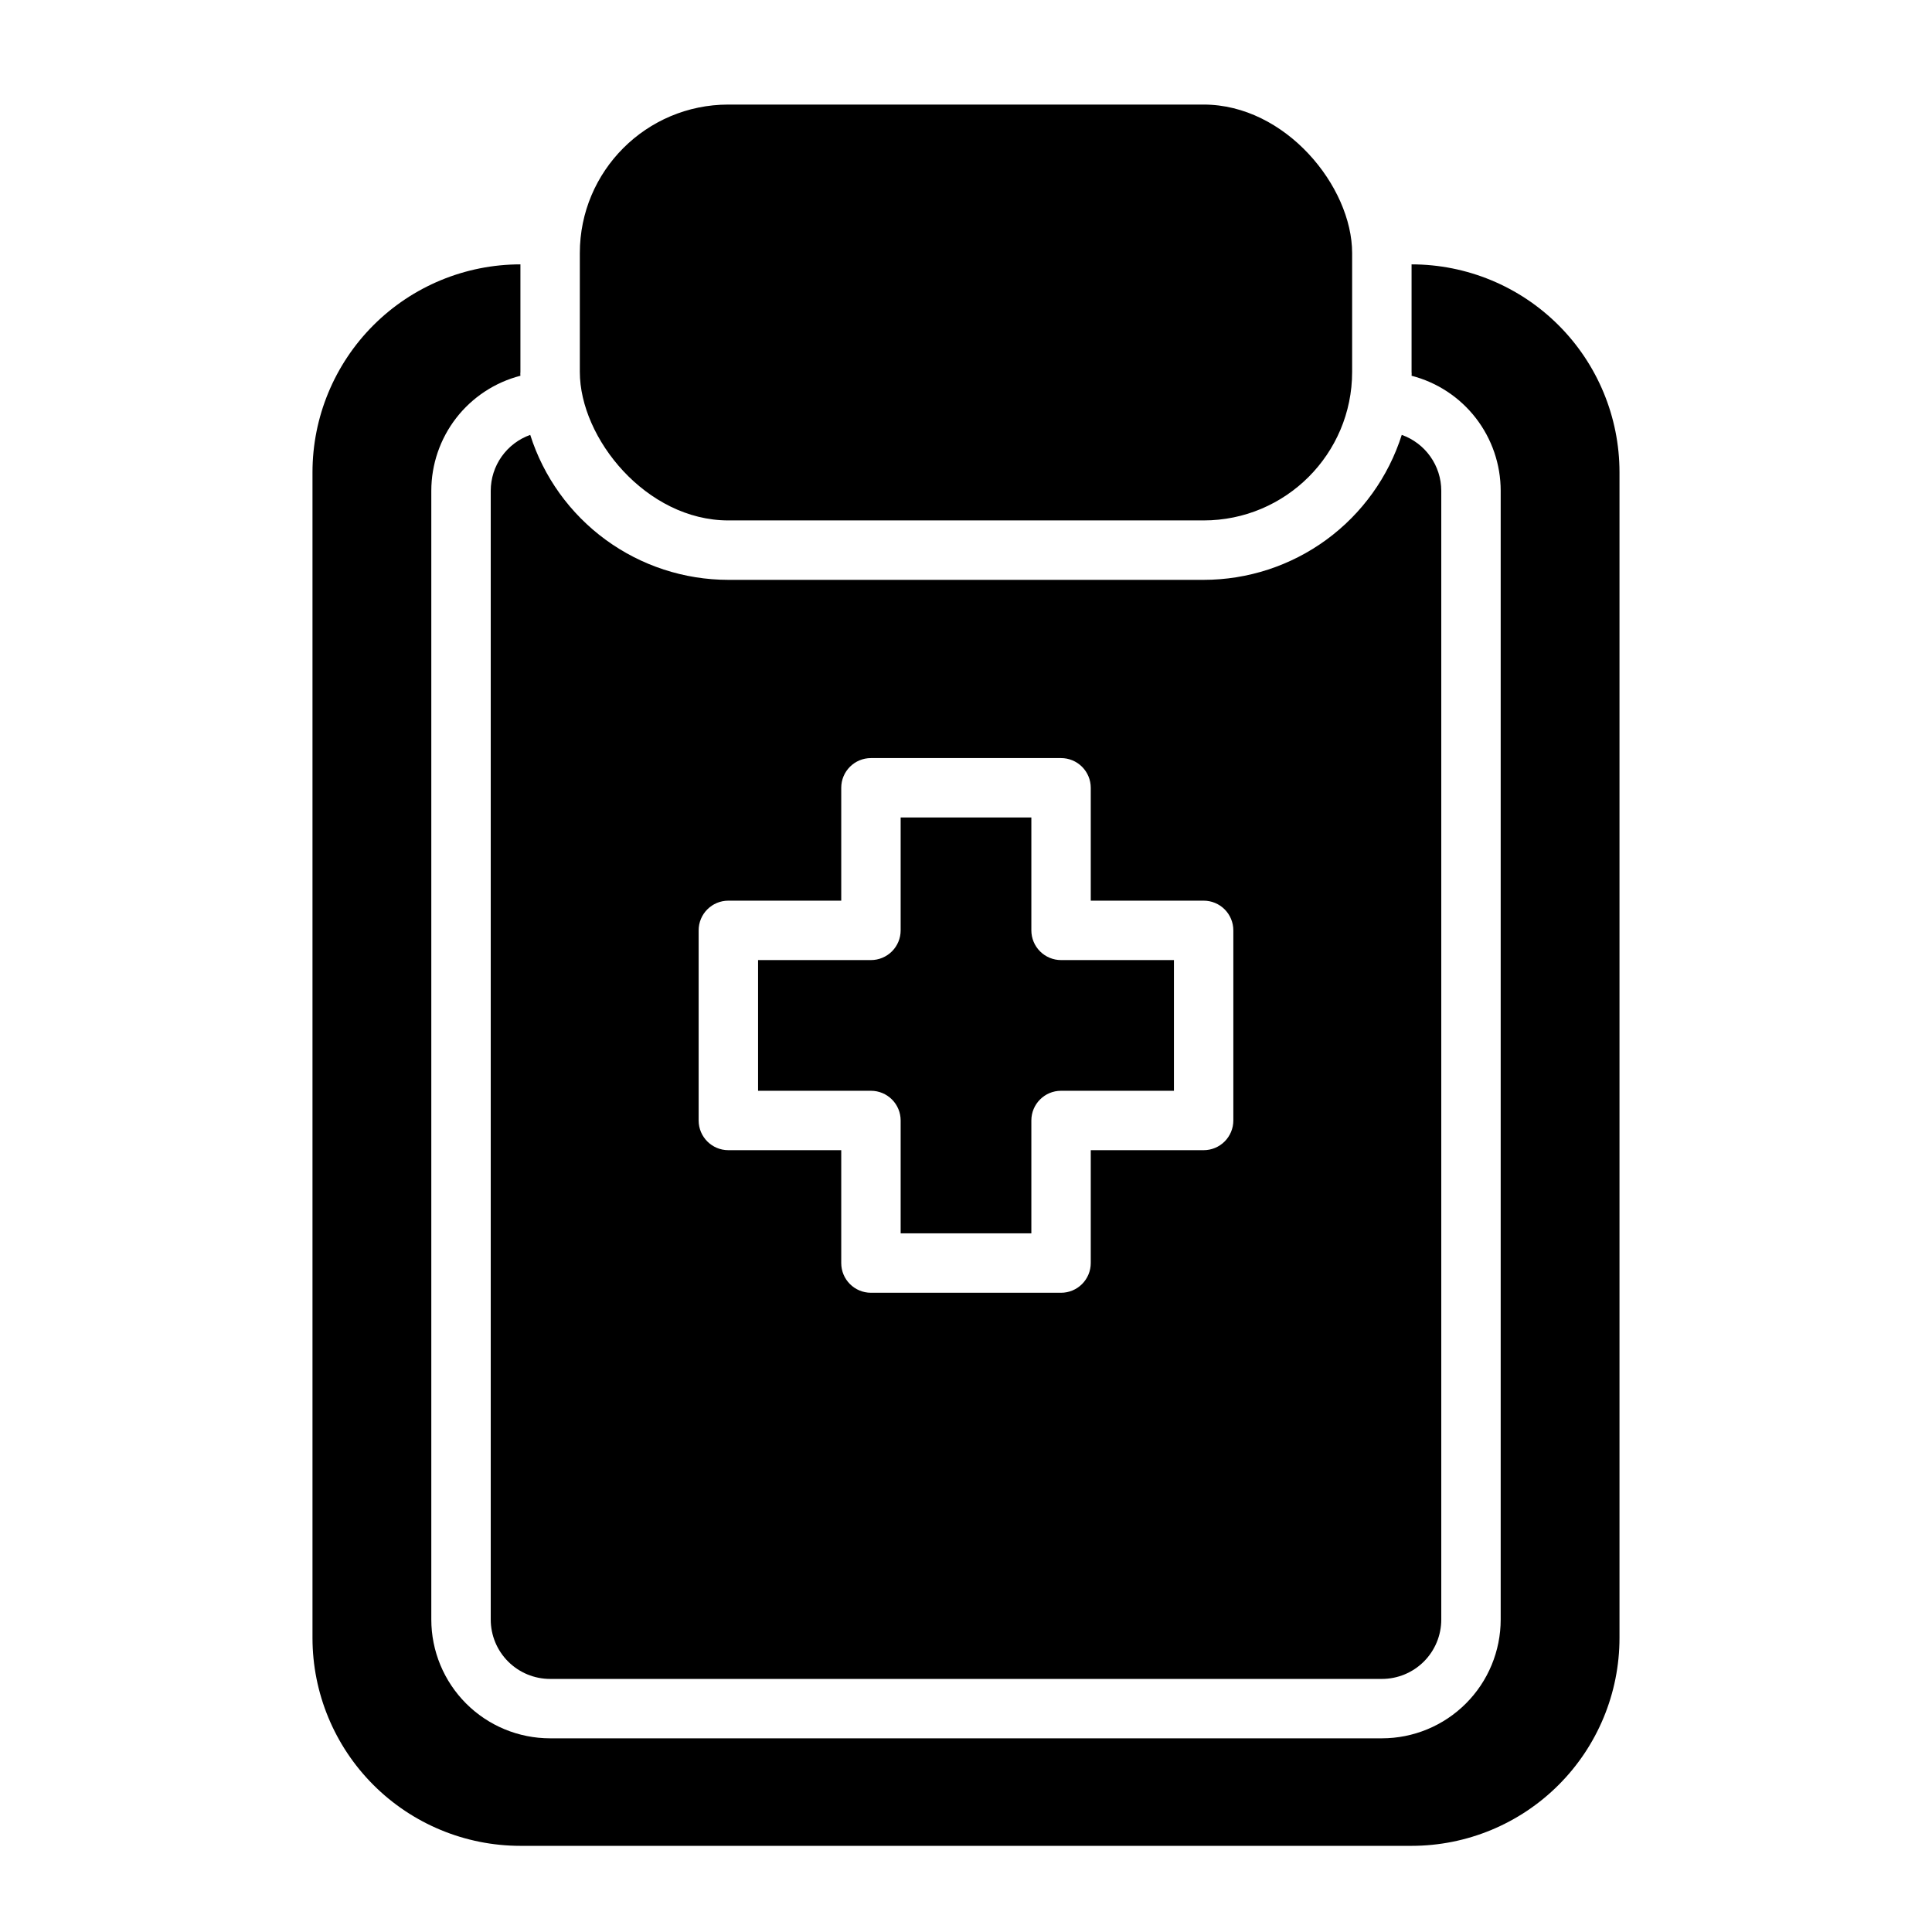
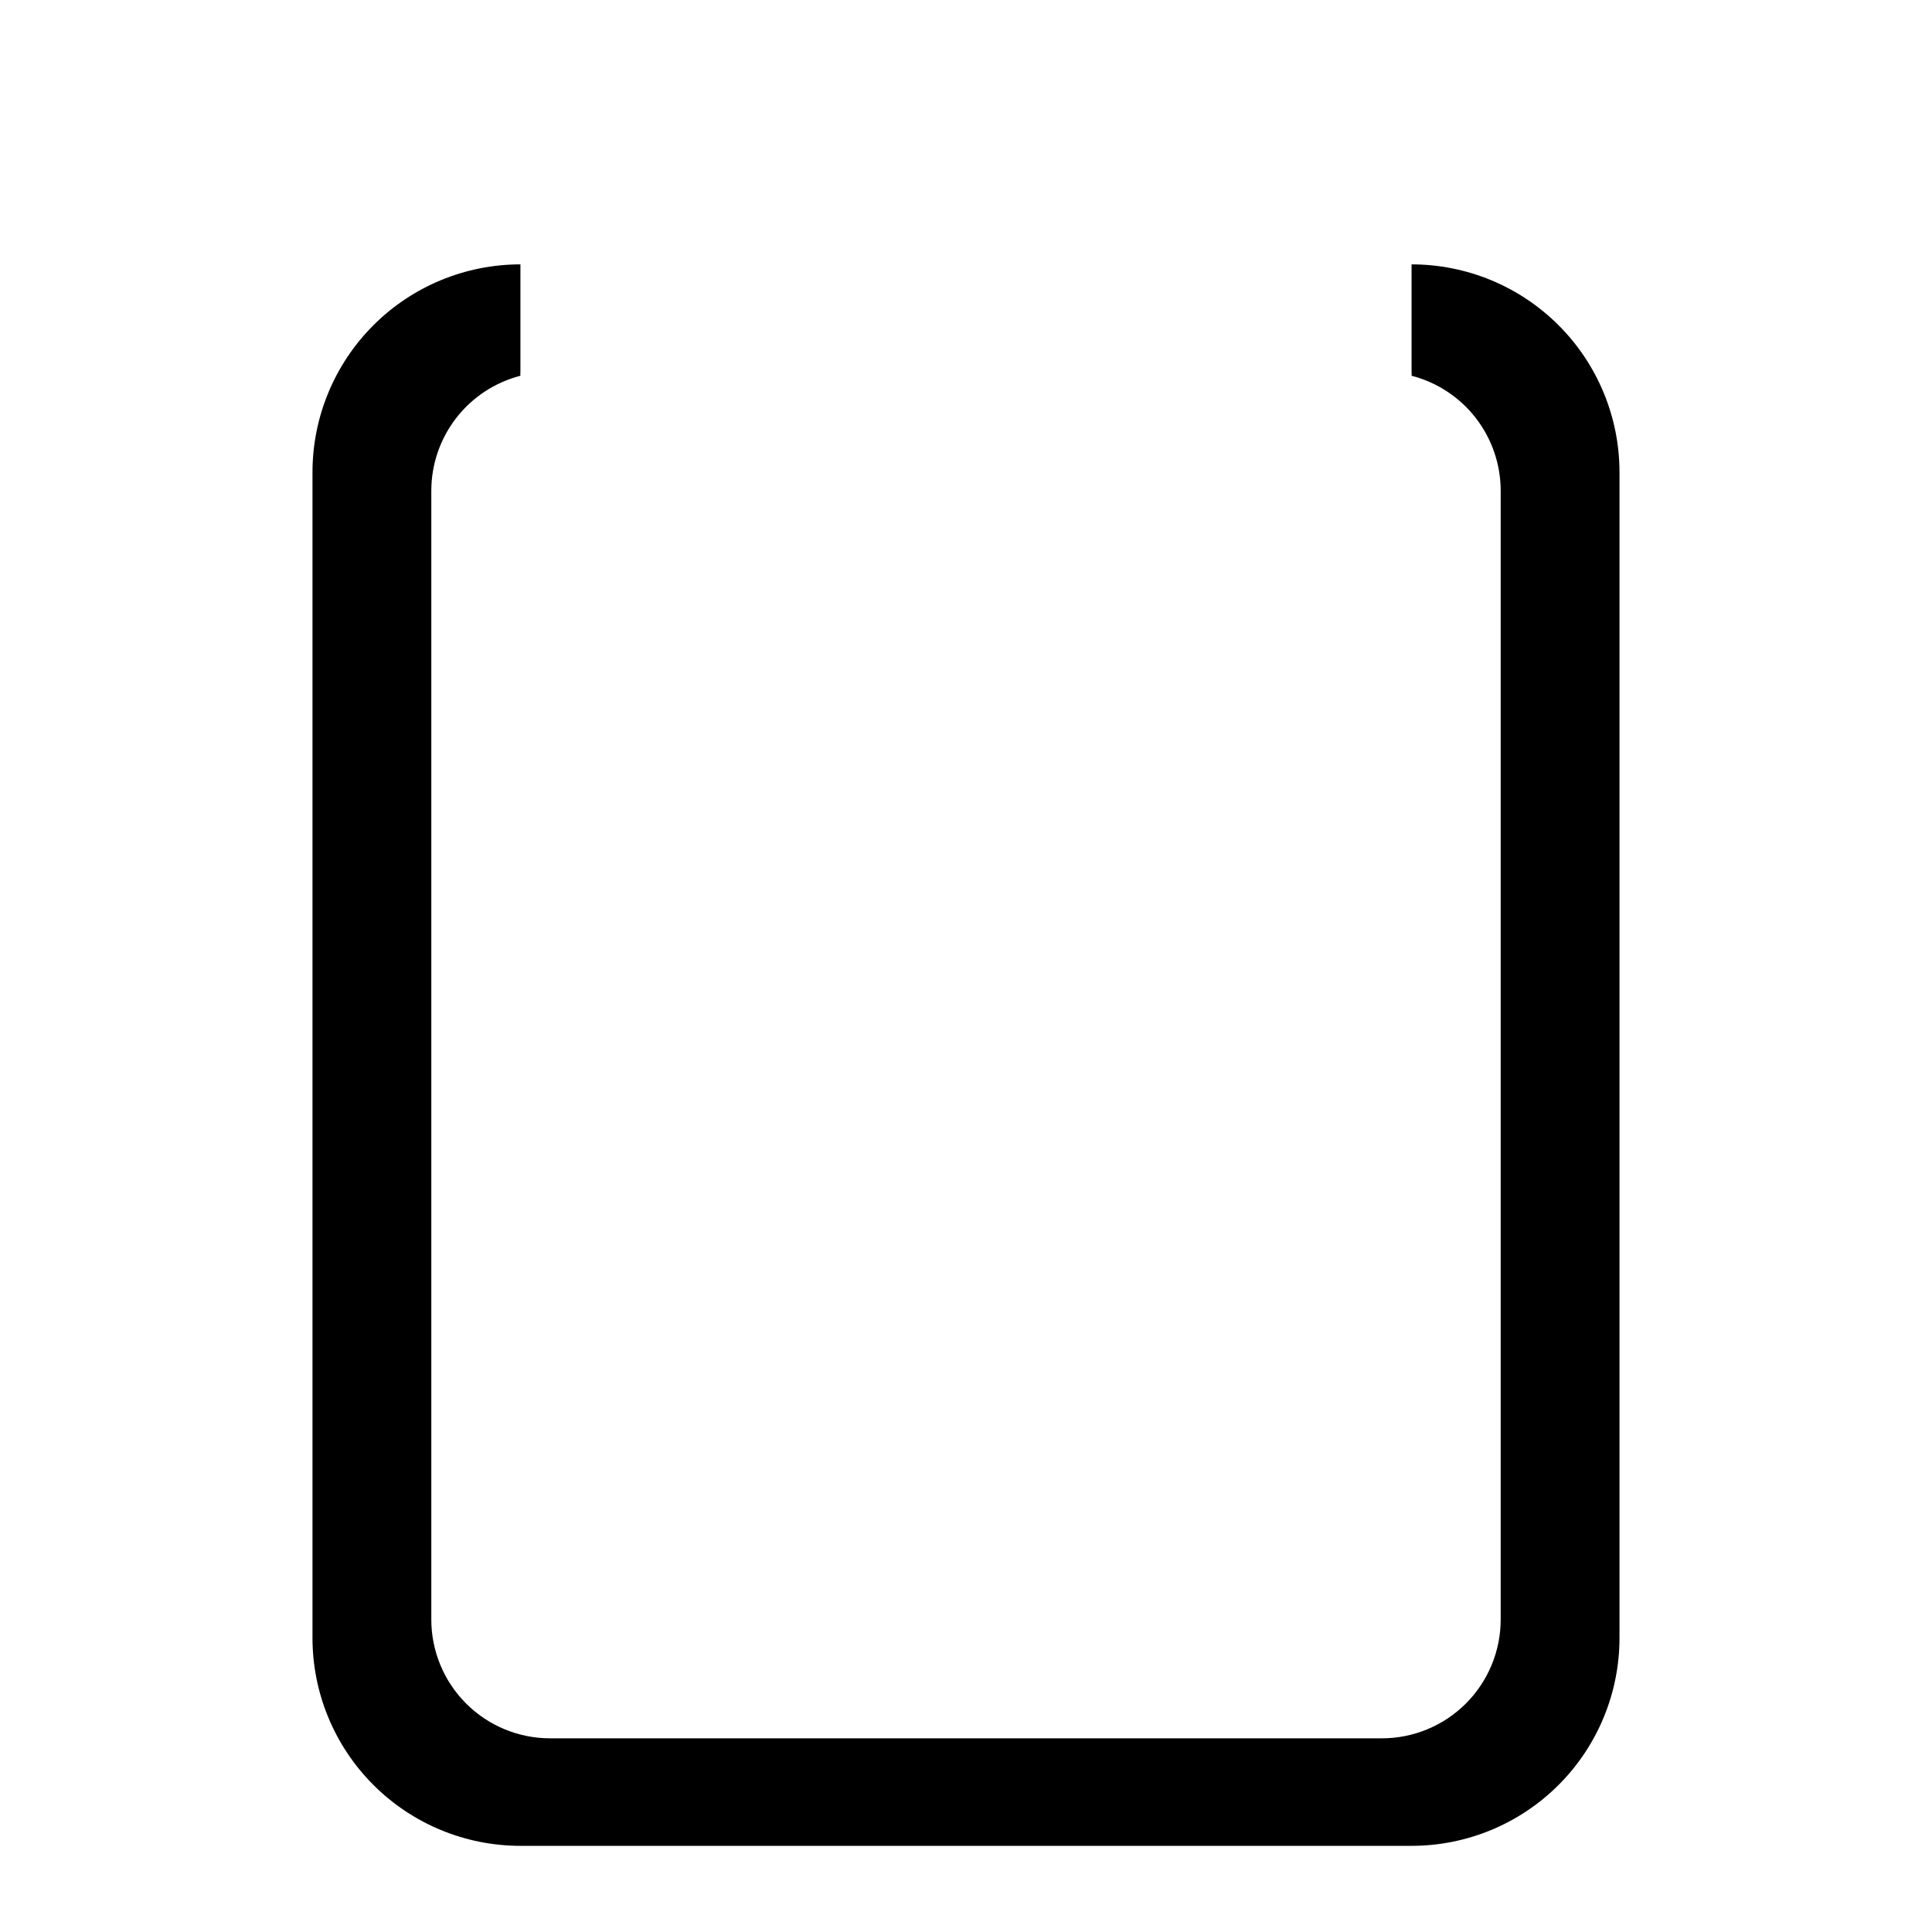
<svg xmlns="http://www.w3.org/2000/svg" fill="#000000" width="800px" height="800px" version="1.1" viewBox="144 144 512 512">
  <g>
-     <path d="m425.19 398.43h29.914v34.637h-29.914c-4.348 0-7.871 3.523-7.871 7.871v29.914h-34.637v-29.914c0-2.09-0.828-4.09-2.305-5.566-1.477-1.477-3.481-2.305-5.566-2.305h-29.914v-34.637h29.914c2.086 0 4.09-0.832 5.566-2.309 1.477-1.477 2.305-3.477 2.305-5.566v-29.914h34.637v29.914c0 2.09 0.828 4.09 2.305 5.566 1.477 1.477 3.481 2.309 5.566 2.309z" />
-     <path d="m515.48 259.25c-3.543 11.148-10.539 20.879-19.977 27.785-9.441 6.906-20.832 10.629-32.527 10.633h-125.95c-11.695-0.004-23.09-3.727-32.527-10.633-9.441-6.906-16.438-16.637-19.98-27.785-3.059 1.086-5.703 3.094-7.578 5.742-1.875 2.648-2.883 5.812-2.891 9.059v299.14c0 4.176 1.656 8.18 4.609 11.133s6.957 4.609 11.133 4.609h220.42c4.176 0 8.18-1.656 11.133-4.609s4.609-6.957 4.609-11.133v-299.14c-0.004-3.246-1.016-6.41-2.891-9.059-1.871-2.648-4.519-4.656-7.578-5.742zm-44.633 181.69c0 2.086-0.832 4.09-2.305 5.566-1.477 1.477-3.481 2.305-5.566 2.305h-29.914v29.914c0 2.086-0.832 4.09-2.309 5.566-1.477 1.477-3.477 2.305-5.566 2.305h-50.379c-4.348 0-7.871-3.523-7.871-7.871v-29.914h-29.914c-4.348 0-7.875-3.523-7.875-7.871v-50.383c0-4.348 3.527-7.871 7.875-7.871h29.914v-29.914c0-4.348 3.523-7.871 7.871-7.871h50.383-0.004c2.09 0 4.09 0.828 5.566 2.305 1.477 1.477 2.309 3.481 2.309 5.566v29.914h29.914c2.086 0 4.09 0.828 5.566 2.305 1.473 1.477 2.305 3.481 2.305 5.566z" />
    <path d="m518.08 214.06v28.496c0.039 0.34 0.039 0.684 0 1.023 6.758 1.742 12.742 5.684 17.016 11.195 4.273 5.516 6.598 12.293 6.602 19.27v299.14c0 8.352-3.316 16.359-9.223 22.266s-13.914 9.223-22.266 9.223h-220.42c-8.352 0-16.359-3.316-22.266-9.223-5.902-5.906-9.223-13.914-9.223-22.266v-299.14c0.008-6.977 2.328-13.754 6.602-19.27 4.277-5.512 10.262-9.453 17.016-11.195-0.039-0.34-0.039-0.684 0-1.023v-28.496c-14.613 0-28.629 5.805-38.965 16.137-10.332 10.336-16.141 24.352-16.141 38.965v308.9c0 14.617 5.809 28.633 16.141 38.965 10.336 10.336 24.352 16.141 38.965 16.141h236.16c14.617 0 28.633-5.805 38.965-16.141 10.336-10.332 16.141-24.348 16.141-38.965v-308.9c0-14.613-5.805-28.629-16.141-38.965-10.332-10.332-24.348-16.137-38.965-16.137z" />
-     <path d="m337.02 171.71h125.95c21.738 0 39.359 21.738 39.359 39.359v31.488c0 21.738-17.621 39.359-39.359 39.359h-125.95c-21.738 0-39.359-21.738-39.359-39.359v-31.488c0-21.738 17.621-39.359 39.359-39.359z" />
  </g>
</svg>